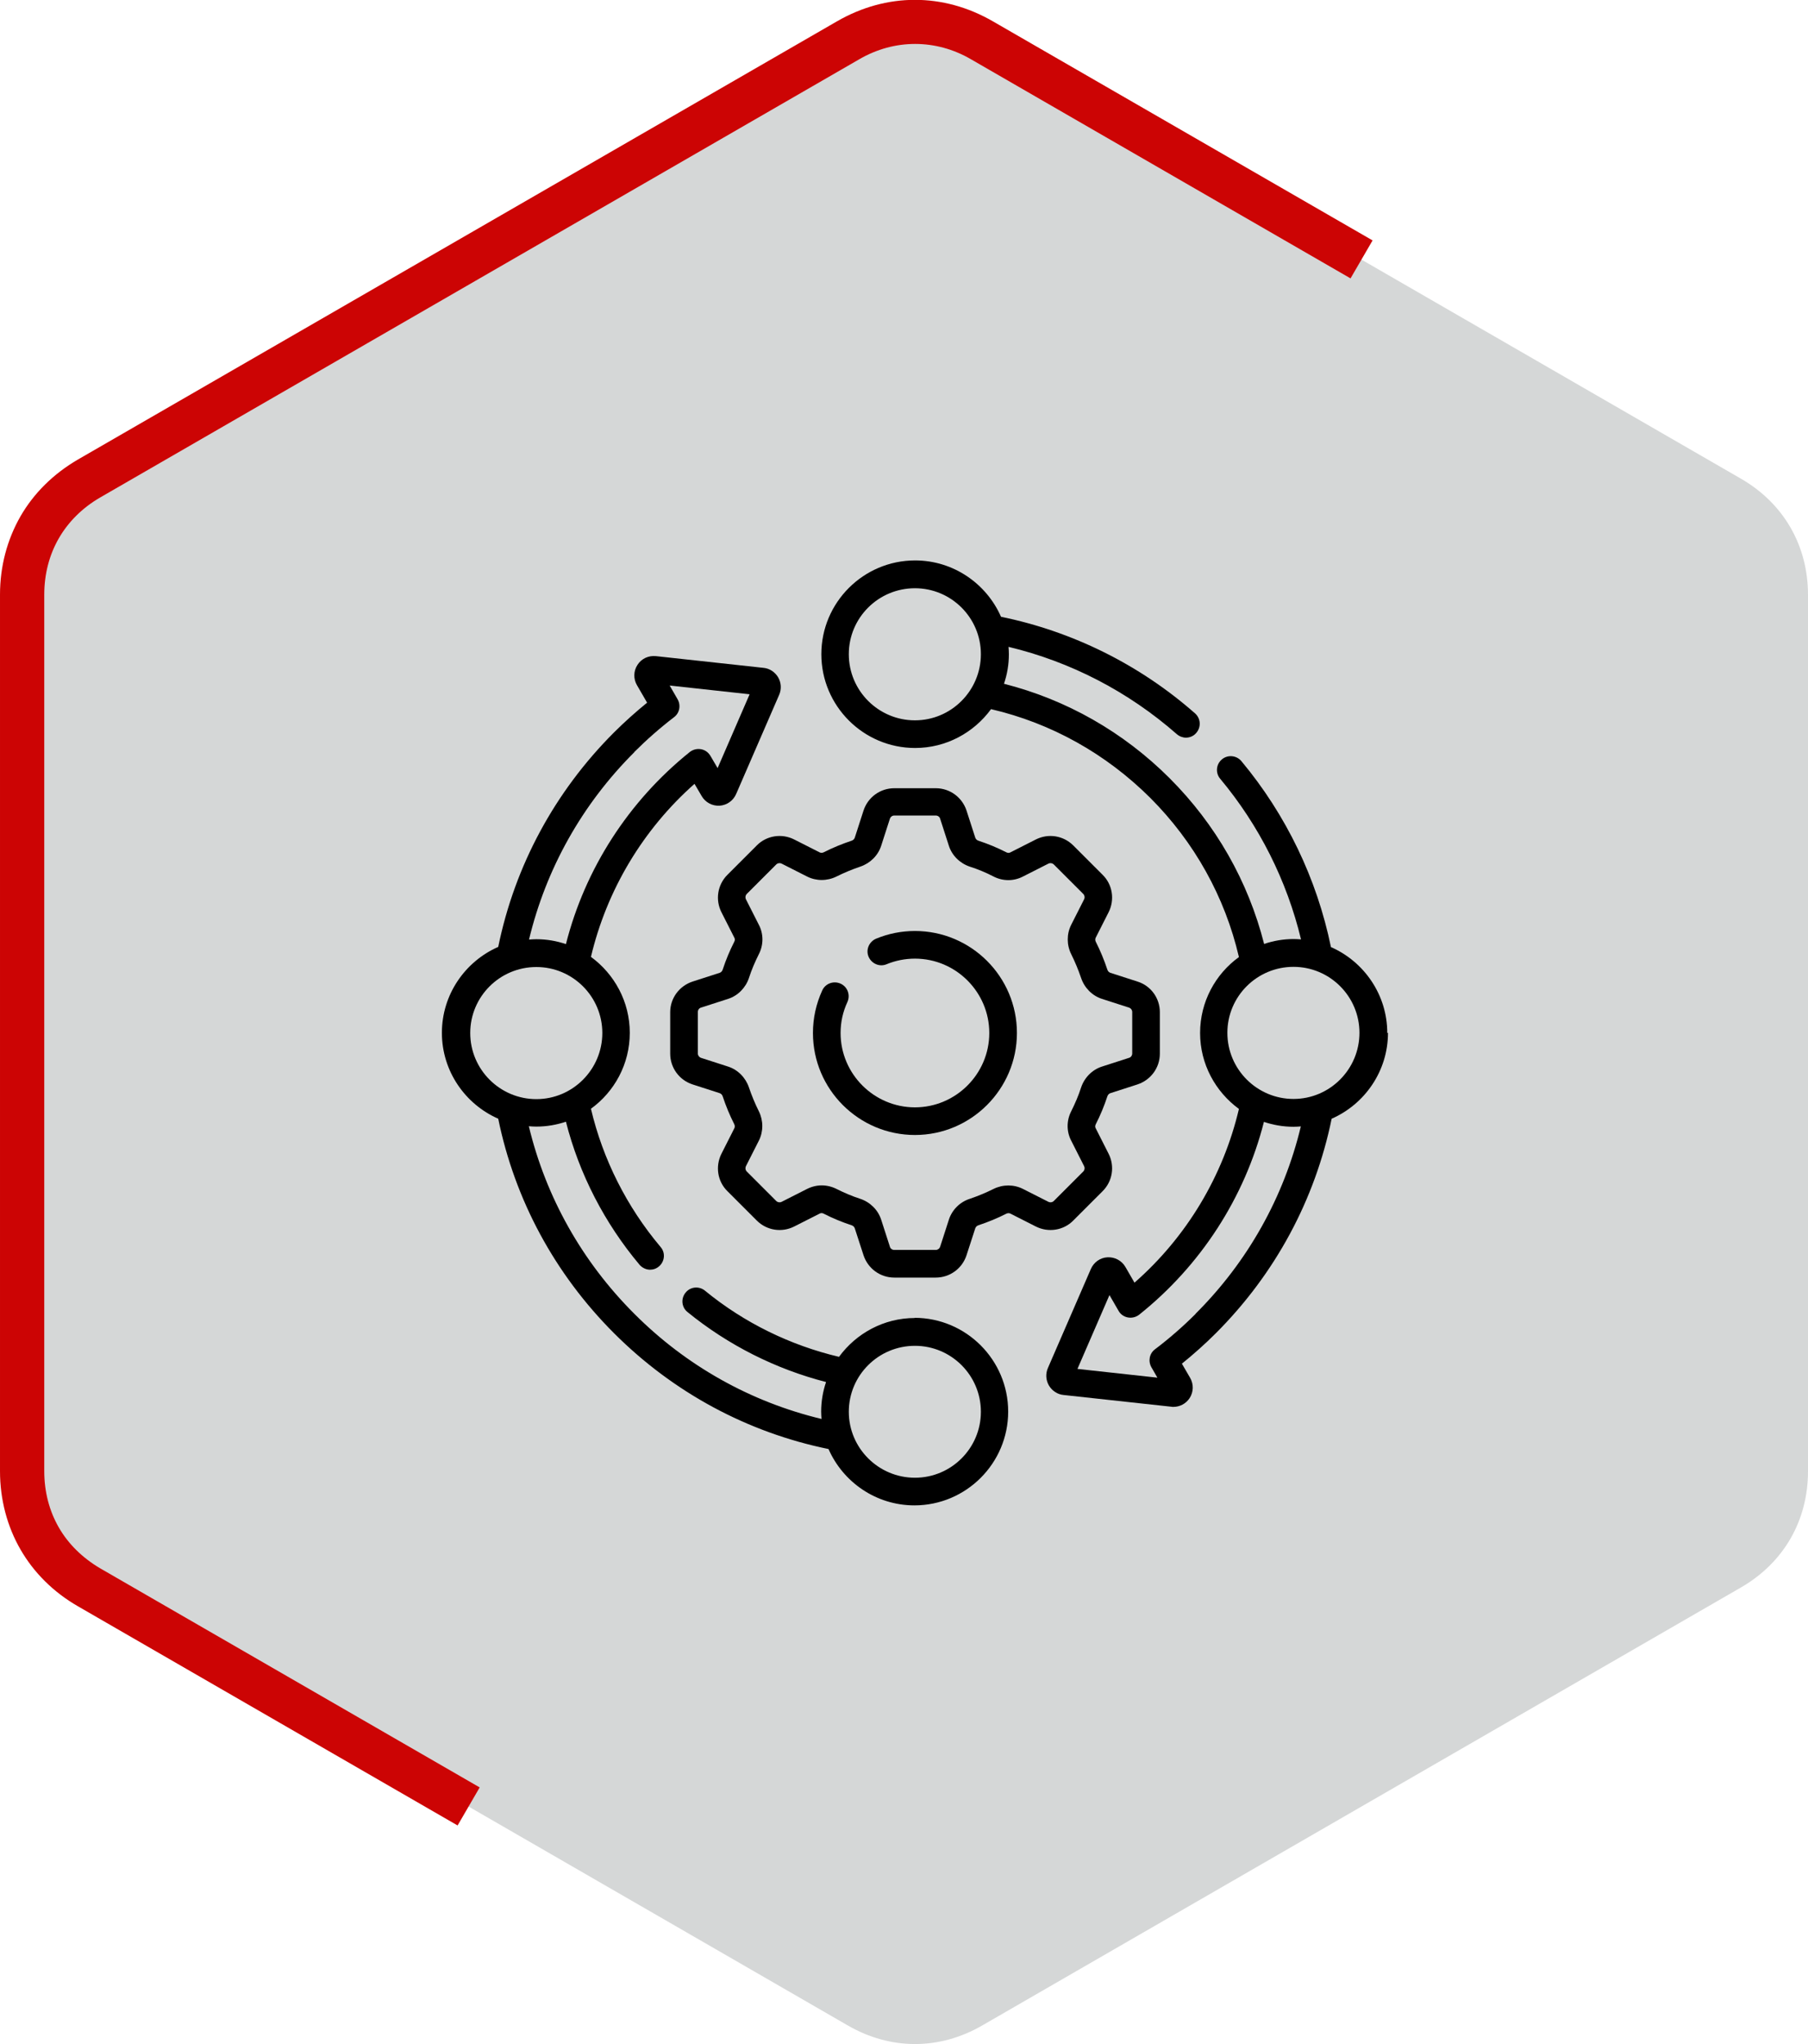
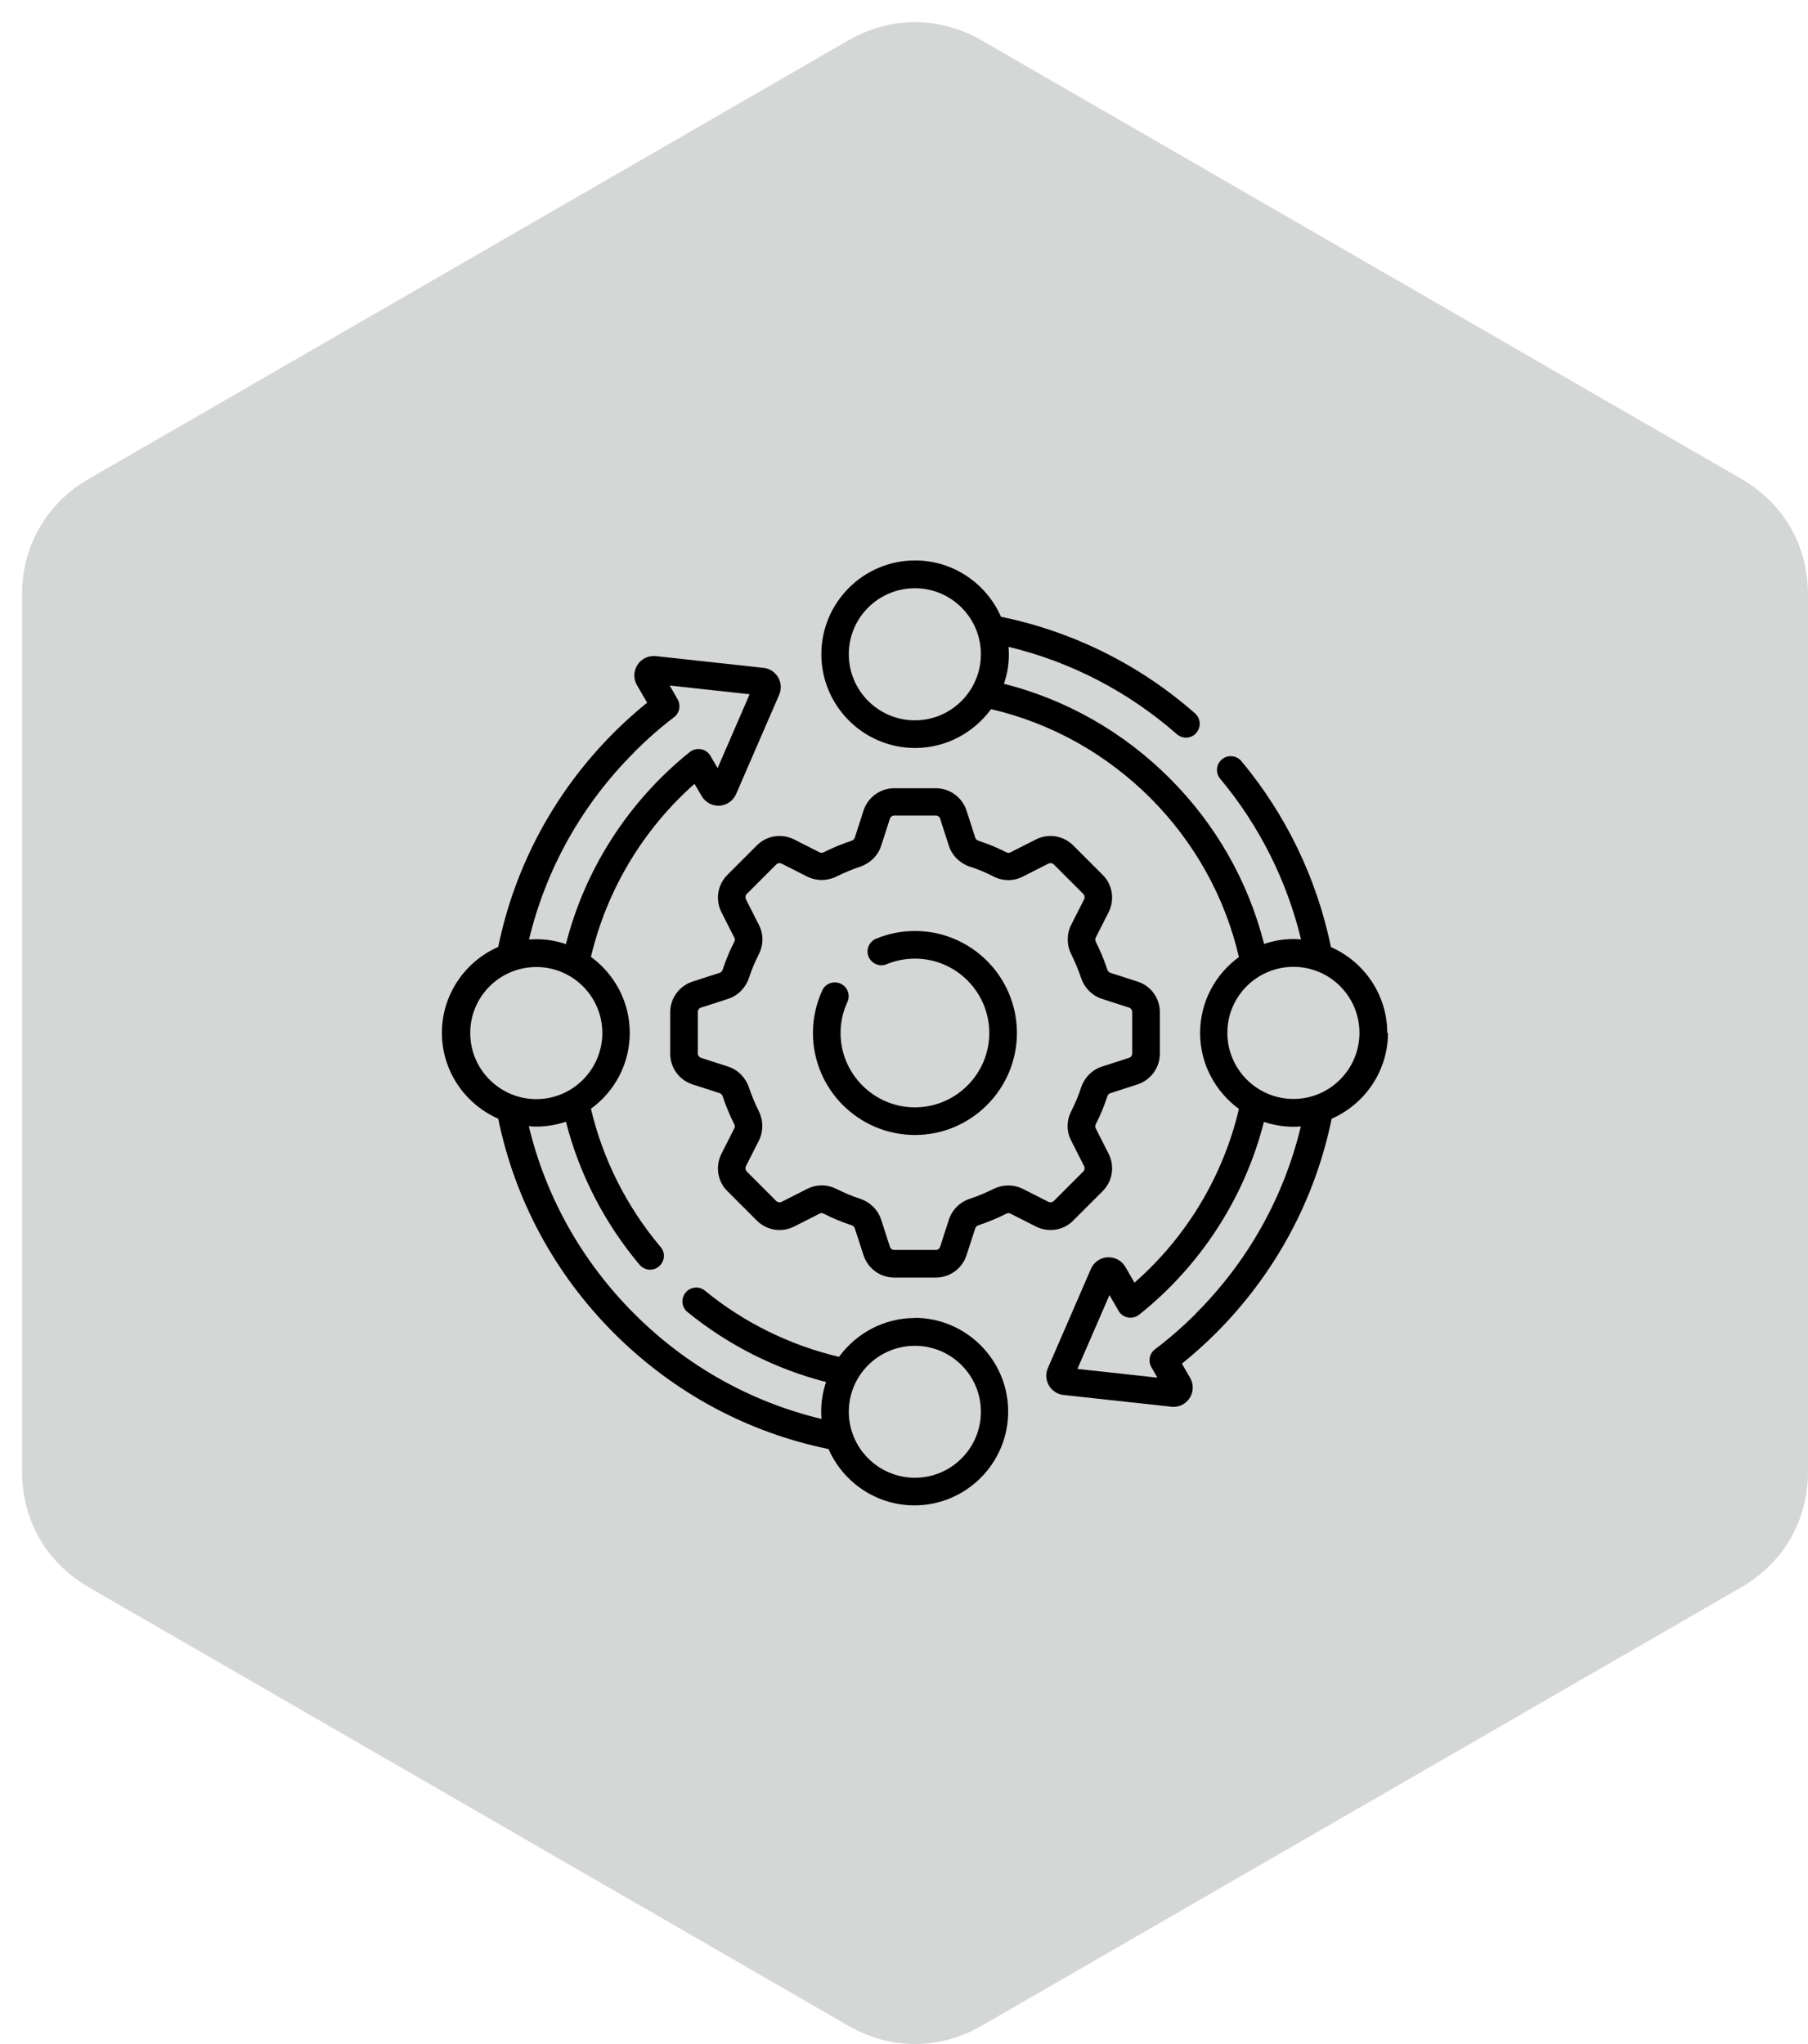
<svg xmlns="http://www.w3.org/2000/svg" xml:space="preserve" width="8.217mm" height="9.289mm" version="1.1" style="shape-rendering:geometricPrecision; text-rendering:geometricPrecision; image-rendering:optimizeQuality; fill-rule:evenodd; clip-rule:evenodd" viewBox="0 0 103.35 116.83">
  <defs>
    <style type="text/css">
   
    .fil0 {fill:#D5D7D7}
    .fil2 {fill:black;fill-rule:nonzero}
    .fil1 {fill:#CC0404;fill-rule:nonzero}
   
  </style>
  </defs>
  <g id="_x0020_89">
    <g id="_1725142339952">
      <g>
        <path class="fil0" d="M48.47 115.77l-21.69 -12.52 -21.69 -12.52c-2.44,-1.41 -3.83,-3.82 -3.83,-6.64l0 -25.04 0 -25.05c0,-2.81 1.39,-5.23 3.83,-6.64l21.69 -12.52 21.69 -12.52c2.44,-1.41 5.23,-1.41 7.67,0l21.69 12.52 21.69 12.52c2.44,1.41 3.83,3.82 3.83,6.64l0 25.05 0 25.04c0,2.82 -1.39,5.23 -3.83,6.64l-21.69 12.52 -21.69 12.52c-2.44,1.41 -5.23,1.41 -7.67,0z" />
      </g>
-       <path class="fil1" d="M26.15 104.33l-21.69 -12.52c-1.41,-0.81 -2.53,-1.93 -3.29,-3.25 -0.76,-1.32 -1.17,-2.85 -1.17,-4.48l0 -50.09c0,-1.63 0.41,-3.15 1.17,-4.48 0.76,-1.32 1.88,-2.43 3.29,-3.25l43.38 -25.04c1.42,-0.82 2.94,-1.23 4.46,-1.23 1.52,0 3.04,0.41 4.46,1.23l21.7 12.52 -1.26 2.17 -21.69 -12.52c-1.01,-0.59 -2.11,-0.88 -3.2,-0.88 -1.09,0 -2.19,0.29 -3.2,0.88l-43.38 25.04c-1.02,0.59 -1.83,1.4 -2.37,2.34 -0.54,0.94 -0.83,2.03 -0.83,3.22l0 50.09c0,1.19 0.29,2.28 0.83,3.22 0.54,0.94 1.35,1.74 2.37,2.34l21.69 12.52 -1.26 2.17z" />
    </g>
  </g>
  <g id="_x0020_83">
    <g id="_1725142340528">
      <path class="fil2" d="M61.35 69.76l1.68 -1.68c0.57,-0.57 0.7,-1.43 0.34,-2.14l-0.74 -1.46c-0.04,-0.07 -0.03,-0.15 0.01,-0.23 0.26,-0.51 0.48,-1.04 0.66,-1.59 0.03,-0.09 0.09,-0.15 0.17,-0.18l1.55 -0.5c0.76,-0.25 1.28,-0.95 1.28,-1.76l0 -2.37c0,-0.8 -0.51,-1.51 -1.28,-1.75l-1.55 -0.5c-0.08,-0.03 -0.14,-0.09 -0.17,-0.18 -0.18,-0.54 -0.4,-1.08 -0.66,-1.59 -0.04,-0.08 -0.04,-0.16 -0.01,-0.23l0.74 -1.46c0.36,-0.71 0.23,-1.58 -0.34,-2.14l-1.68 -1.68c-0.57,-0.57 -1.43,-0.7 -2.14,-0.34l-1.46 0.74c-0.07,0.04 -0.16,0.03 -0.23,-0.01 -0.51,-0.26 -1.04,-0.48 -1.59,-0.66 -0.09,-0.03 -0.15,-0.09 -0.18,-0.17l-0.5 -1.55c-0.25,-0.76 -0.95,-1.28 -1.76,-1.28l-2.37 0c-0.8,0 -1.51,0.51 -1.76,1.28l-0.5 1.55c-0.03,0.08 -0.09,0.14 -0.18,0.17 -0.54,0.18 -1.08,0.4 -1.59,0.66 -0.08,0.04 -0.16,0.04 -0.23,0.01l-1.46 -0.74c-0.71,-0.36 -1.58,-0.23 -2.14,0.34l-1.68 1.68c-0.57,0.57 -0.7,1.43 -0.34,2.14l0.74 1.46c0.04,0.07 0.03,0.16 -0.01,0.23 -0.26,0.51 -0.48,1.04 -0.66,1.59 -0.03,0.09 -0.09,0.15 -0.17,0.18l-1.55 0.5c-0.76,0.25 -1.28,0.95 -1.28,1.75l0 2.37c0,0.8 0.51,1.51 1.28,1.76l1.55 0.5c0.08,0.03 0.14,0.09 0.17,0.18 0.18,0.54 0.4,1.08 0.66,1.59 0.04,0.08 0.04,0.16 0.01,0.23l-0.74 1.46c-0.36,0.72 -0.23,1.58 0.34,2.14l1.68 1.68c0.57,0.57 1.43,0.7 2.14,0.34l1.46 -0.74c0.07,-0.04 0.16,-0.03 0.23,0.01 0.51,0.26 1.04,0.48 1.59,0.66 0.09,0.03 0.15,0.09 0.18,0.17l0.5 1.54c0.25,0.76 0.95,1.28 1.76,1.28l2.37 0c0.8,0 1.51,-0.51 1.76,-1.28l0.5 -1.54c0.03,-0.08 0.09,-0.14 0.18,-0.17 0.54,-0.18 1.08,-0.4 1.59,-0.66 0.08,-0.04 0.16,-0.04 0.23,-0.01l1.46 0.74c0.71,0.36 1.58,0.23 2.14,-0.34l0 0zm-1.42 -1.07l-1.46 -0.74c-0.52,-0.26 -1.14,-0.26 -1.67,0 -0.44,0.22 -0.9,0.41 -1.37,0.57 -0.56,0.18 -1.01,0.63 -1.19,1.19l-0.5 1.55c-0.04,0.11 -0.14,0.18 -0.25,0.18l-2.37 0c-0.11,0 -0.22,-0.07 -0.25,-0.18l-0.5 -1.55c-0.18,-0.56 -0.63,-1 -1.19,-1.19 -0.47,-0.15 -0.93,-0.35 -1.37,-0.57 -0.26,-0.13 -0.55,-0.2 -0.84,-0.2 -0.28,0 -0.57,0.07 -0.83,0.2l-1.46 0.74c-0.1,0.05 -0.23,0.03 -0.31,-0.05l-1.68 -1.68c-0.08,-0.08 -0.1,-0.2 -0.05,-0.31l0.74 -1.46c0.26,-0.52 0.26,-1.14 -0,-1.67 -0.22,-0.44 -0.41,-0.9 -0.57,-1.37 -0.19,-0.56 -0.63,-1.01 -1.19,-1.19l-1.55 -0.5c-0.11,-0.04 -0.18,-0.14 -0.18,-0.25l0 -2.37c0,-0.11 0.07,-0.22 0.18,-0.25l1.55 -0.5c0.56,-0.18 1,-0.63 1.19,-1.19 0.15,-0.47 0.35,-0.93 0.57,-1.37 0.27,-0.53 0.27,-1.15 0,-1.67l-0.74 -1.46c-0.05,-0.1 -0.03,-0.23 0.05,-0.31l1.68 -1.68c0.08,-0.08 0.2,-0.1 0.31,-0.05l1.46 0.74c0.52,0.26 1.14,0.26 1.67,-0 0.44,-0.22 0.9,-0.41 1.37,-0.57 0.56,-0.19 1.01,-0.63 1.19,-1.19l0.5 -1.55c0.04,-0.11 0.14,-0.18 0.25,-0.18l2.37 0c0.11,0 0.22,0.07 0.25,0.18l0.5 1.55c0.18,0.56 0.63,1 1.19,1.19 0.47,0.15 0.93,0.34 1.37,0.57 0.53,0.27 1.15,0.27 1.67,0l1.46 -0.74c0.1,-0.05 0.23,-0.03 0.31,0.05l1.68 1.68c0.08,0.08 0.1,0.21 0.05,0.31l-0.74 1.46c-0.26,0.52 -0.26,1.14 0,1.67 0.22,0.44 0.41,0.9 0.57,1.37 0.19,0.56 0.63,1.01 1.19,1.19l1.55 0.5c0.11,0.04 0.18,0.14 0.18,0.25l0 2.37c0,0.11 -0.07,0.22 -0.18,0.25l-1.55 0.5c-0.56,0.18 -1,0.63 -1.19,1.19 -0.15,0.47 -0.35,0.93 -0.57,1.37 -0.27,0.53 -0.27,1.15 -0,1.67l0.74 1.46c0.05,0.1 0.03,0.23 -0.05,0.31l-1.68 1.68c-0.08,0.08 -0.2,0.1 -0.31,0.05z" />
      <path class="fil2" d="M52.3 75.33c-1.78,0 -3.36,0.88 -4.34,2.22 -2.79,-0.66 -5.43,-1.95 -7.66,-3.78 -0.34,-0.28 -0.84,-0.23 -1.11,0.11 -0.28,0.34 -0.23,0.84 0.11,1.11 2.32,1.89 5.04,3.26 7.92,4 -0.18,0.53 -0.28,1.1 -0.28,1.69 0,0.14 0.01,0.28 0.02,0.42 -4.04,-0.97 -7.73,-3.03 -10.71,-6.02 -2.98,-2.98 -5.05,-6.67 -6.02,-10.71 0.14,0.01 0.28,0.02 0.43,0.02 0.59,0 1.16,-0.1 1.69,-0.28 0.76,2.99 2.21,5.8 4.21,8.18 0.16,0.18 0.38,0.28 0.6,0.28 0.18,0 0.36,-0.06 0.51,-0.19 0.33,-0.28 0.38,-0.78 0.09,-1.11 -1.93,-2.29 -3.3,-5.01 -3.98,-7.9 1.34,-0.97 2.22,-2.55 2.22,-4.34 0,-1.78 -0.88,-3.36 -2.22,-4.34 0.9,-3.81 2.97,-7.28 5.92,-9.89l0.41 0.7c0.21,0.36 0.6,0.57 1.02,0.55 0.42,-0.03 0.78,-0.28 0.95,-0.67l2.46 -5.67c0.14,-0.32 0.12,-0.69 -0.06,-1 -0.18,-0.3 -0.49,-0.51 -0.84,-0.54l-6.15 -0.67c-0.42,-0.04 -0.82,0.14 -1.05,0.5 -0.23,0.35 -0.24,0.8 -0.03,1.16l0.58 1c-0.66,0.54 -1.3,1.11 -1.89,1.7 -3.39,3.39 -5.67,7.62 -6.62,12.26 -1.89,0.83 -3.22,2.72 -3.22,4.91 0,2.19 1.33,4.08 3.22,4.91 0.95,4.64 3.23,8.87 6.62,12.26 3.39,3.39 7.62,5.67 12.26,6.62 0.83,1.89 2.72,3.22 4.91,3.22 2.95,0 5.36,-2.4 5.36,-5.36 0,-2.95 -2.4,-5.36 -5.36,-5.36l0 0zm-16.05 -32.34c0.71,-0.71 1.47,-1.38 2.28,-2 0.32,-0.24 0.4,-0.68 0.2,-1.03l-0.45 -0.78 4.57 0.5 -1.83 4.22 -0.41 -0.7c-0.12,-0.2 -0.31,-0.34 -0.54,-0.38 -0.23,-0.04 -0.46,0.02 -0.64,0.16 -3.5,2.81 -5.99,6.68 -7.08,10.98 -0.53,-0.18 -1.1,-0.28 -1.69,-0.28 -0.14,0 -0.28,0.01 -0.42,0.02 0.97,-4.04 3.03,-7.73 6.02,-10.71l0 0zm-9.37 16.05c0,-2.08 1.69,-3.77 3.78,-3.77 2.08,0 3.77,1.69 3.77,3.77 0,2.08 -1.69,3.78 -3.77,3.78 -2.08,0 -3.78,-1.69 -3.78,-3.78zm25.42 25.42c-2.08,0 -3.78,-1.69 -3.78,-3.77 0,-2.08 1.69,-3.77 3.78,-3.77 2.08,0 3.77,1.69 3.77,3.77 0,2.08 -1.69,3.77 -3.77,3.77z" />
      <path class="fil2" d="M79.3 59.04c0,-2.19 -1.33,-4.08 -3.22,-4.91 -0.8,-3.9 -2.56,-7.56 -5.12,-10.63 -0.28,-0.33 -0.78,-0.38 -1.11,-0.1 -0.34,0.28 -0.38,0.78 -0.1,1.11 2.23,2.67 3.81,5.82 4.62,9.18 -0.14,-0.01 -0.28,-0.02 -0.42,-0.02 -0.59,0 -1.16,0.1 -1.69,0.28 -0.91,-3.58 -2.76,-6.83 -5.4,-9.47 -2.64,-2.64 -5.89,-4.49 -9.47,-5.4 0.18,-0.53 0.28,-1.1 0.28,-1.69 0,-0.14 -0.01,-0.28 -0.02,-0.42 3.55,0.85 6.85,2.56 9.62,4.99 0.15,0.13 0.34,0.2 0.52,0.2 0.22,0 0.44,-0.09 0.59,-0.27 0.29,-0.33 0.26,-0.83 -0.07,-1.12 -3.16,-2.78 -6.99,-4.68 -11.09,-5.52 -0.83,-1.89 -2.72,-3.22 -4.91,-3.22 -2.95,0 -5.36,2.4 -5.36,5.36 0,2.95 2.4,5.36 5.36,5.36 1.78,0 3.36,-0.88 4.34,-2.22 3.44,0.8 6.57,2.55 9.1,5.07 2.52,2.52 4.27,5.66 5.07,9.1 -1.34,0.97 -2.22,2.55 -2.22,4.34 0,1.78 0.88,3.36 2.22,4.34 -0.9,3.83 -2.99,7.32 -5.97,9.93l-0.52 -0.9c-0.21,-0.36 -0.6,-0.57 -1.02,-0.55 -0.42,0.02 -0.78,0.28 -0.95,0.66l-2.46 5.67c-0.14,0.32 -0.12,0.69 0.06,1 0.18,0.3 0.49,0.51 0.84,0.54l6.15 0.67c0.04,0.01 0.08,0.01 0.12,0.01 0.37,0 0.72,-0.18 0.93,-0.5 0.23,-0.35 0.24,-0.8 0.03,-1.16l-0.47 -0.81c0.68,-0.55 1.33,-1.13 1.94,-1.74 3.39,-3.39 5.67,-7.62 6.62,-12.26 1.89,-0.83 3.22,-2.72 3.22,-4.91l0 0zm-27 -17.87c-2.08,0 -3.78,-1.69 -3.78,-3.78 0,-2.08 1.69,-3.77 3.78,-3.77 2.08,0 3.77,1.69 3.77,3.77 0,2.08 -1.69,3.78 -3.77,3.78zm16.05 33.92c-0.72,0.72 -1.51,1.41 -2.33,2.03 -0.32,0.24 -0.4,0.68 -0.2,1.03l0.34 0.59 -4.57 -0.5 1.83 -4.22 0.52 0.9c0.11,0.2 0.31,0.34 0.54,0.38 0.23,0.04 0.46,-0.02 0.64,-0.16 3.52,-2.81 6.03,-6.69 7.13,-11.02 0.53,0.18 1.1,0.28 1.69,0.28 0.14,0 0.28,-0.01 0.42,-0.02 -0.97,4.04 -3.03,7.73 -6.02,10.71l0 0zm5.59 -12.28c-2.08,0 -3.78,-1.69 -3.78,-3.78 0,-2.08 1.69,-3.77 3.78,-3.77 2.08,0 3.77,1.69 3.77,3.77 0,2.08 -1.69,3.78 -3.77,3.78z" />
      <path class="fil2" d="M52.3 53.21c-0.77,0 -1.52,0.15 -2.22,0.44 -0.4,0.17 -0.6,0.63 -0.43,1.03 0.17,0.4 0.63,0.6 1.03,0.43 0.51,-0.21 1.06,-0.32 1.62,-0.32 2.34,0 4.25,1.91 4.25,4.25 0,2.34 -1.91,4.25 -4.25,4.25 -2.34,0 -4.25,-1.91 -4.25,-4.25 0,-0.62 0.13,-1.21 0.39,-1.77 0.18,-0.4 0.01,-0.87 -0.39,-1.05 -0.4,-0.18 -0.87,-0.01 -1.05,0.39 -0.35,0.77 -0.53,1.58 -0.53,2.43 0,3.22 2.62,5.83 5.83,5.83 3.21,0 5.83,-2.62 5.83,-5.83 0,-3.22 -2.62,-5.83 -5.83,-5.83l0 0z" />
    </g>
  </g>
</svg>